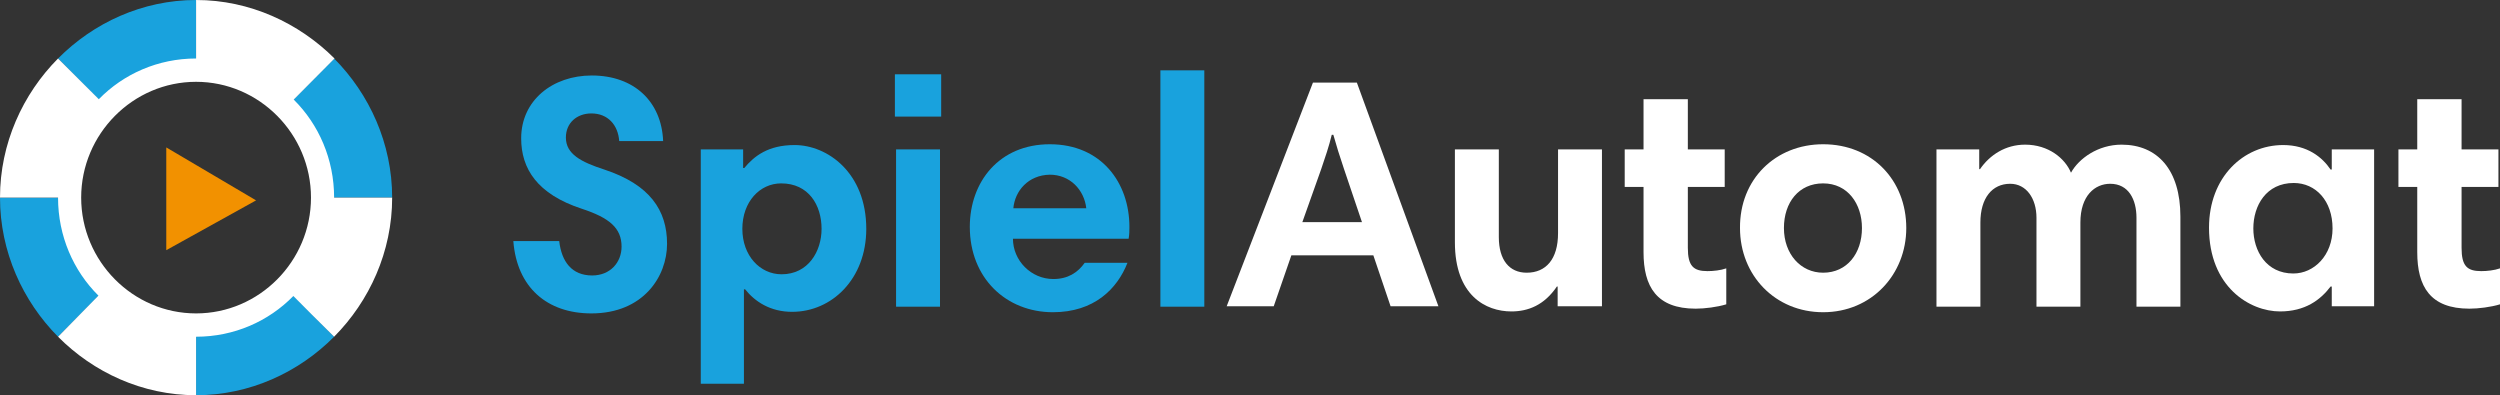
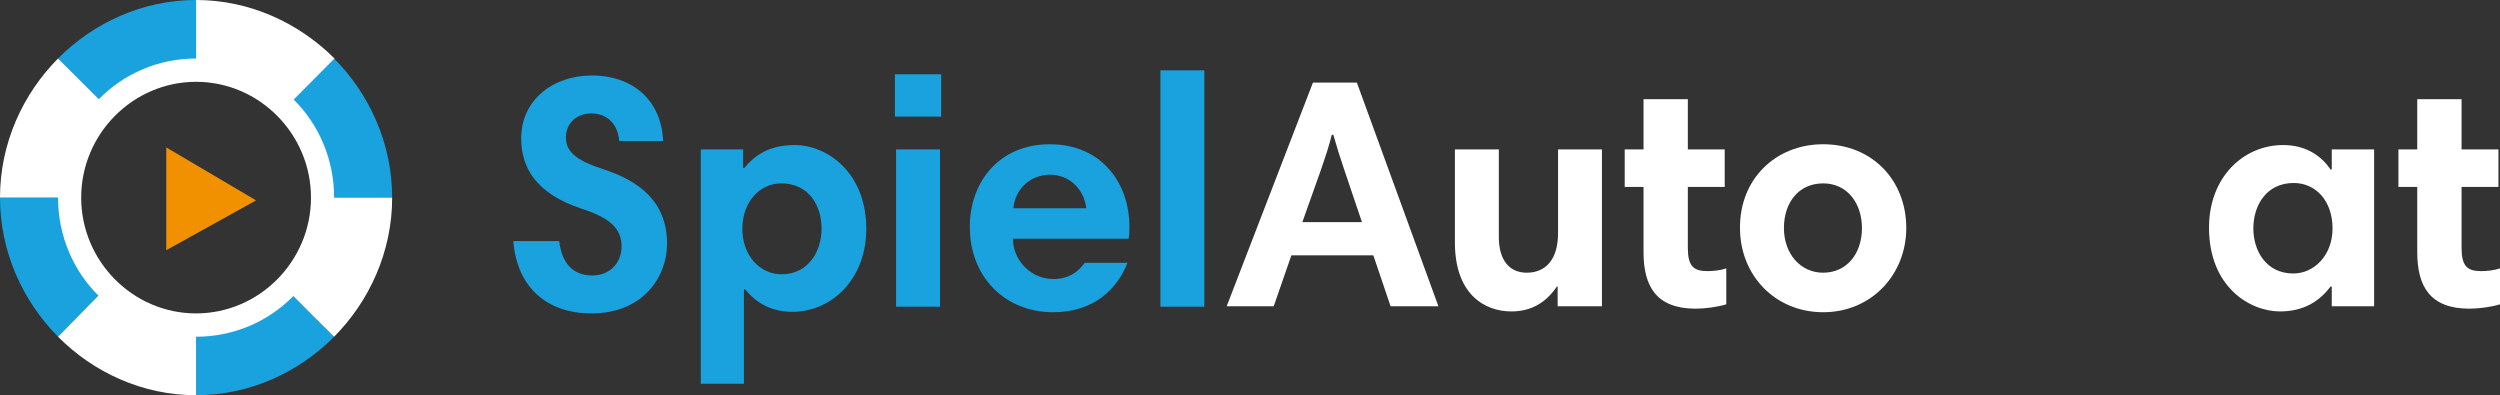
<svg xmlns="http://www.w3.org/2000/svg" width="272" height="43" viewBox="0 0 272 43" fill="none">
  <rect x="0" y="0" width="272" height="43" fill="#333333" stroke="none" />
  <path d="M67.371 15.351C67.243 13.588 66.133 12.341 64.341 12.341C62.763 12.341 61.568 13.373 61.568 14.964C61.568 16.77 63.232 17.63 65.749 18.447C70.699 20.081 72.576 22.876 72.576 26.531C72.576 30.057 70.016 34.099 64.341 34.099C59.52 34.099 56.235 31.261 55.851 26.23H60.843C61.099 28.466 62.208 29.971 64.427 29.971C66.389 29.971 67.627 28.552 67.627 26.832C67.627 24.811 66.304 23.693 63.275 22.704C58.453 21.113 56.704 18.361 56.704 15.05C56.704 10.922 60.117 8.213 64.384 8.213C68.992 8.213 71.979 11.051 72.149 15.351H67.371Z" fill="#19A2DD" />
  <path d="M76.245 16.254H80.853V18.275H80.981C82.048 16.985 83.584 15.781 86.443 15.781C90.027 15.781 94.251 18.791 94.251 24.897C94.251 30.358 90.496 33.927 86.187 33.927C83.797 33.927 82.133 32.809 81.067 31.476H80.939V41.753H76.245V16.254ZM84.992 19.952C82.688 19.952 80.768 21.93 80.768 24.897C80.768 27.821 82.688 29.842 85.035 29.842C87.936 29.842 89.387 27.348 89.387 24.897C89.387 22.317 87.979 19.952 84.992 19.952Z" fill="#19A2DD" />
  <path d="M97.408 8.084H102.4V12.685H97.365V8.084H97.408ZM97.493 16.254H102.272V33.368H97.493V16.254Z" fill="#19A2DD" />
  <path d="M122.88 24.682C122.88 25.069 122.88 25.499 122.795 25.972H110.208C110.208 28.337 112.171 30.358 114.603 30.358C116.181 30.358 117.248 29.67 118.016 28.595H122.667C121.557 31.433 119.04 33.97 114.56 33.97C109.483 33.97 105.515 30.272 105.515 24.682C105.515 19.78 108.715 15.695 114.219 15.695C119.851 15.695 122.88 19.909 122.88 24.682ZM110.251 22.661H118.187C117.973 20.683 116.437 19.006 114.219 19.006C111.872 19.049 110.421 20.769 110.251 22.661Z" fill="#19A2DD" />
  <path d="M126.251 7.654H131.029V33.368H126.251V7.654Z" fill="#19A2DD" />
  <path d="M142.848 8.987H147.627L156.501 33.325H151.296L149.419 27.778H140.501L138.581 33.325H133.461L142.848 8.987ZM141.696 24.166H148.181L146.219 18.361C145.749 16.985 145.408 15.867 145.067 14.663H144.896C144.597 15.91 144.171 17.157 143.744 18.404L141.696 24.166Z" fill="white" />
  <path d="M174.208 33.325H169.472V31.175H169.387C168.021 33.196 166.272 33.884 164.437 33.884C161.664 33.884 158.293 32.164 158.293 26.359V16.254H163.072V25.8C163.072 28.294 164.224 29.67 166.101 29.67C168.192 29.67 169.515 28.208 169.515 25.37V16.254H174.293V33.325H174.208Z" fill="white" />
  <path d="M176.768 16.254H178.816V10.793H183.637V16.254H187.648V20.339H183.637V26.961C183.637 28.939 184.235 29.498 185.771 29.498C186.411 29.498 187.221 29.412 187.819 29.197V33.11C186.837 33.411 185.472 33.583 184.491 33.583C180.224 33.583 178.816 31.175 178.816 27.434V20.339H176.768V16.254Z" fill="white" />
  <path d="M198.357 15.695C203.691 15.695 207.403 19.608 207.403 24.811C207.403 29.842 203.648 33.97 198.357 33.97C193.152 33.97 189.312 29.971 189.312 24.811C189.269 19.479 193.195 15.695 198.357 15.695ZM198.357 29.67C200.96 29.67 202.581 27.563 202.581 24.811C202.581 22.188 201.045 19.952 198.357 19.952C195.712 19.952 194.091 22.016 194.091 24.811C194.091 27.649 195.925 29.67 198.357 29.67Z" fill="white" />
-   <path d="M210.645 16.254H215.339V18.404H215.424C216.491 16.856 218.197 15.738 220.331 15.738C222.891 15.738 224.683 17.243 225.323 18.791C226.176 17.243 228.267 15.738 230.827 15.738C234.709 15.738 237.227 18.447 237.227 23.564V33.368H232.448V23.693C232.448 21.715 231.595 19.995 229.589 19.995C227.925 19.995 226.347 21.285 226.347 24.209V33.368H221.568V23.693C221.568 21.586 220.459 19.995 218.709 19.995C216.747 19.995 215.467 21.543 215.467 24.209V33.368H210.688V16.254H210.645Z" fill="white" />
  <path d="M258.304 33.325H253.696V31.175H253.568C252.459 32.637 250.795 33.884 248.064 33.884C244.779 33.884 240.341 31.218 240.341 24.768C240.341 19.264 244.096 15.781 248.405 15.781C251.051 15.781 252.672 17.114 253.568 18.447H253.696V16.254H258.304V33.325ZM249.515 29.756C251.776 29.756 253.781 27.778 253.781 24.854C253.781 21.844 251.947 19.909 249.557 19.909C246.571 19.909 245.163 22.36 245.163 24.854C245.163 27.305 246.571 29.756 249.515 29.756Z" fill="white" />
  <path d="M260.949 16.254H262.997V10.793H267.819V16.254H271.829V20.339H267.819V26.961C267.819 28.939 268.416 29.498 269.952 29.498C270.592 29.498 271.403 29.412 272 29.197V33.11C271.019 33.411 269.653 33.583 268.672 33.583C264.405 33.583 262.997 31.175 262.997 27.434V20.339H260.949V16.254Z" fill="white" />
  <path d="M42.667 21.5C42.667 15.609 40.192 10.234 36.352 6.364L31.061 11.696C33.536 14.19 35.115 17.673 35.115 21.5H42.667Z" fill="#19A2DD" />
  <path d="M21.333 7.654V0C15.488 0 10.155 2.494 6.315 6.364L11.605 11.696L11.563 11.739C14.037 9.202 17.536 7.654 21.333 7.654Z" fill="#19A2DD" />
  <path d="M11.179 12.169C11.051 12.298 10.965 12.427 10.88 12.513C10.965 12.427 11.051 12.298 11.179 12.169Z" fill="#19A2DD" />
  <path d="M11.179 12.169C11.221 12.126 11.264 12.083 11.307 12.04C11.264 12.083 11.221 12.126 11.179 12.169Z" fill="#19A2DD" />
  <path d="M11.264 12.04C11.349 11.954 11.435 11.825 11.563 11.739C11.477 11.868 11.392 11.954 11.264 12.04Z" fill="#19A2DD" />
  <path d="M0 21.5C0 27.391 2.475 32.766 6.315 36.636L11.605 31.304C9.131 28.81 7.552 25.327 7.552 21.5H0Z" fill="#19A2DD" />
  <path d="M31.061 31.304C28.587 33.798 25.131 35.389 21.333 35.389V43C27.179 43 32.512 40.506 36.352 36.636C34.219 34.486 32.171 32.422 31.061 31.304Z" fill="#19A2DD" />
  <path d="M42.667 21.5H36.352C36.352 17.329 34.688 13.545 31.957 10.836L36.395 6.364C32.512 2.494 27.179 0 21.333 0V6.364C17.195 6.364 13.44 8.041 10.752 10.793L6.315 6.364C2.475 10.234 0 15.609 0 21.5H6.315C6.315 25.671 7.979 29.455 10.709 32.164L6.315 36.636C10.155 40.506 15.488 43 21.333 43V36.636C25.472 36.636 29.227 34.959 31.915 32.207C33.067 33.368 34.688 35.002 36.352 36.636C40.192 32.766 42.667 27.391 42.667 21.5ZM21.333 34.099C14.464 34.099 8.832 28.423 8.832 21.5C8.832 14.577 14.464 8.901 21.333 8.901C28.203 8.901 33.835 14.577 33.835 21.5C33.835 28.423 28.203 34.099 21.333 34.099Z" fill="white" />
  <path d="M18.091 27.219V16.039L27.861 21.801L18.091 27.219Z" fill="#F29100" />
</svg>